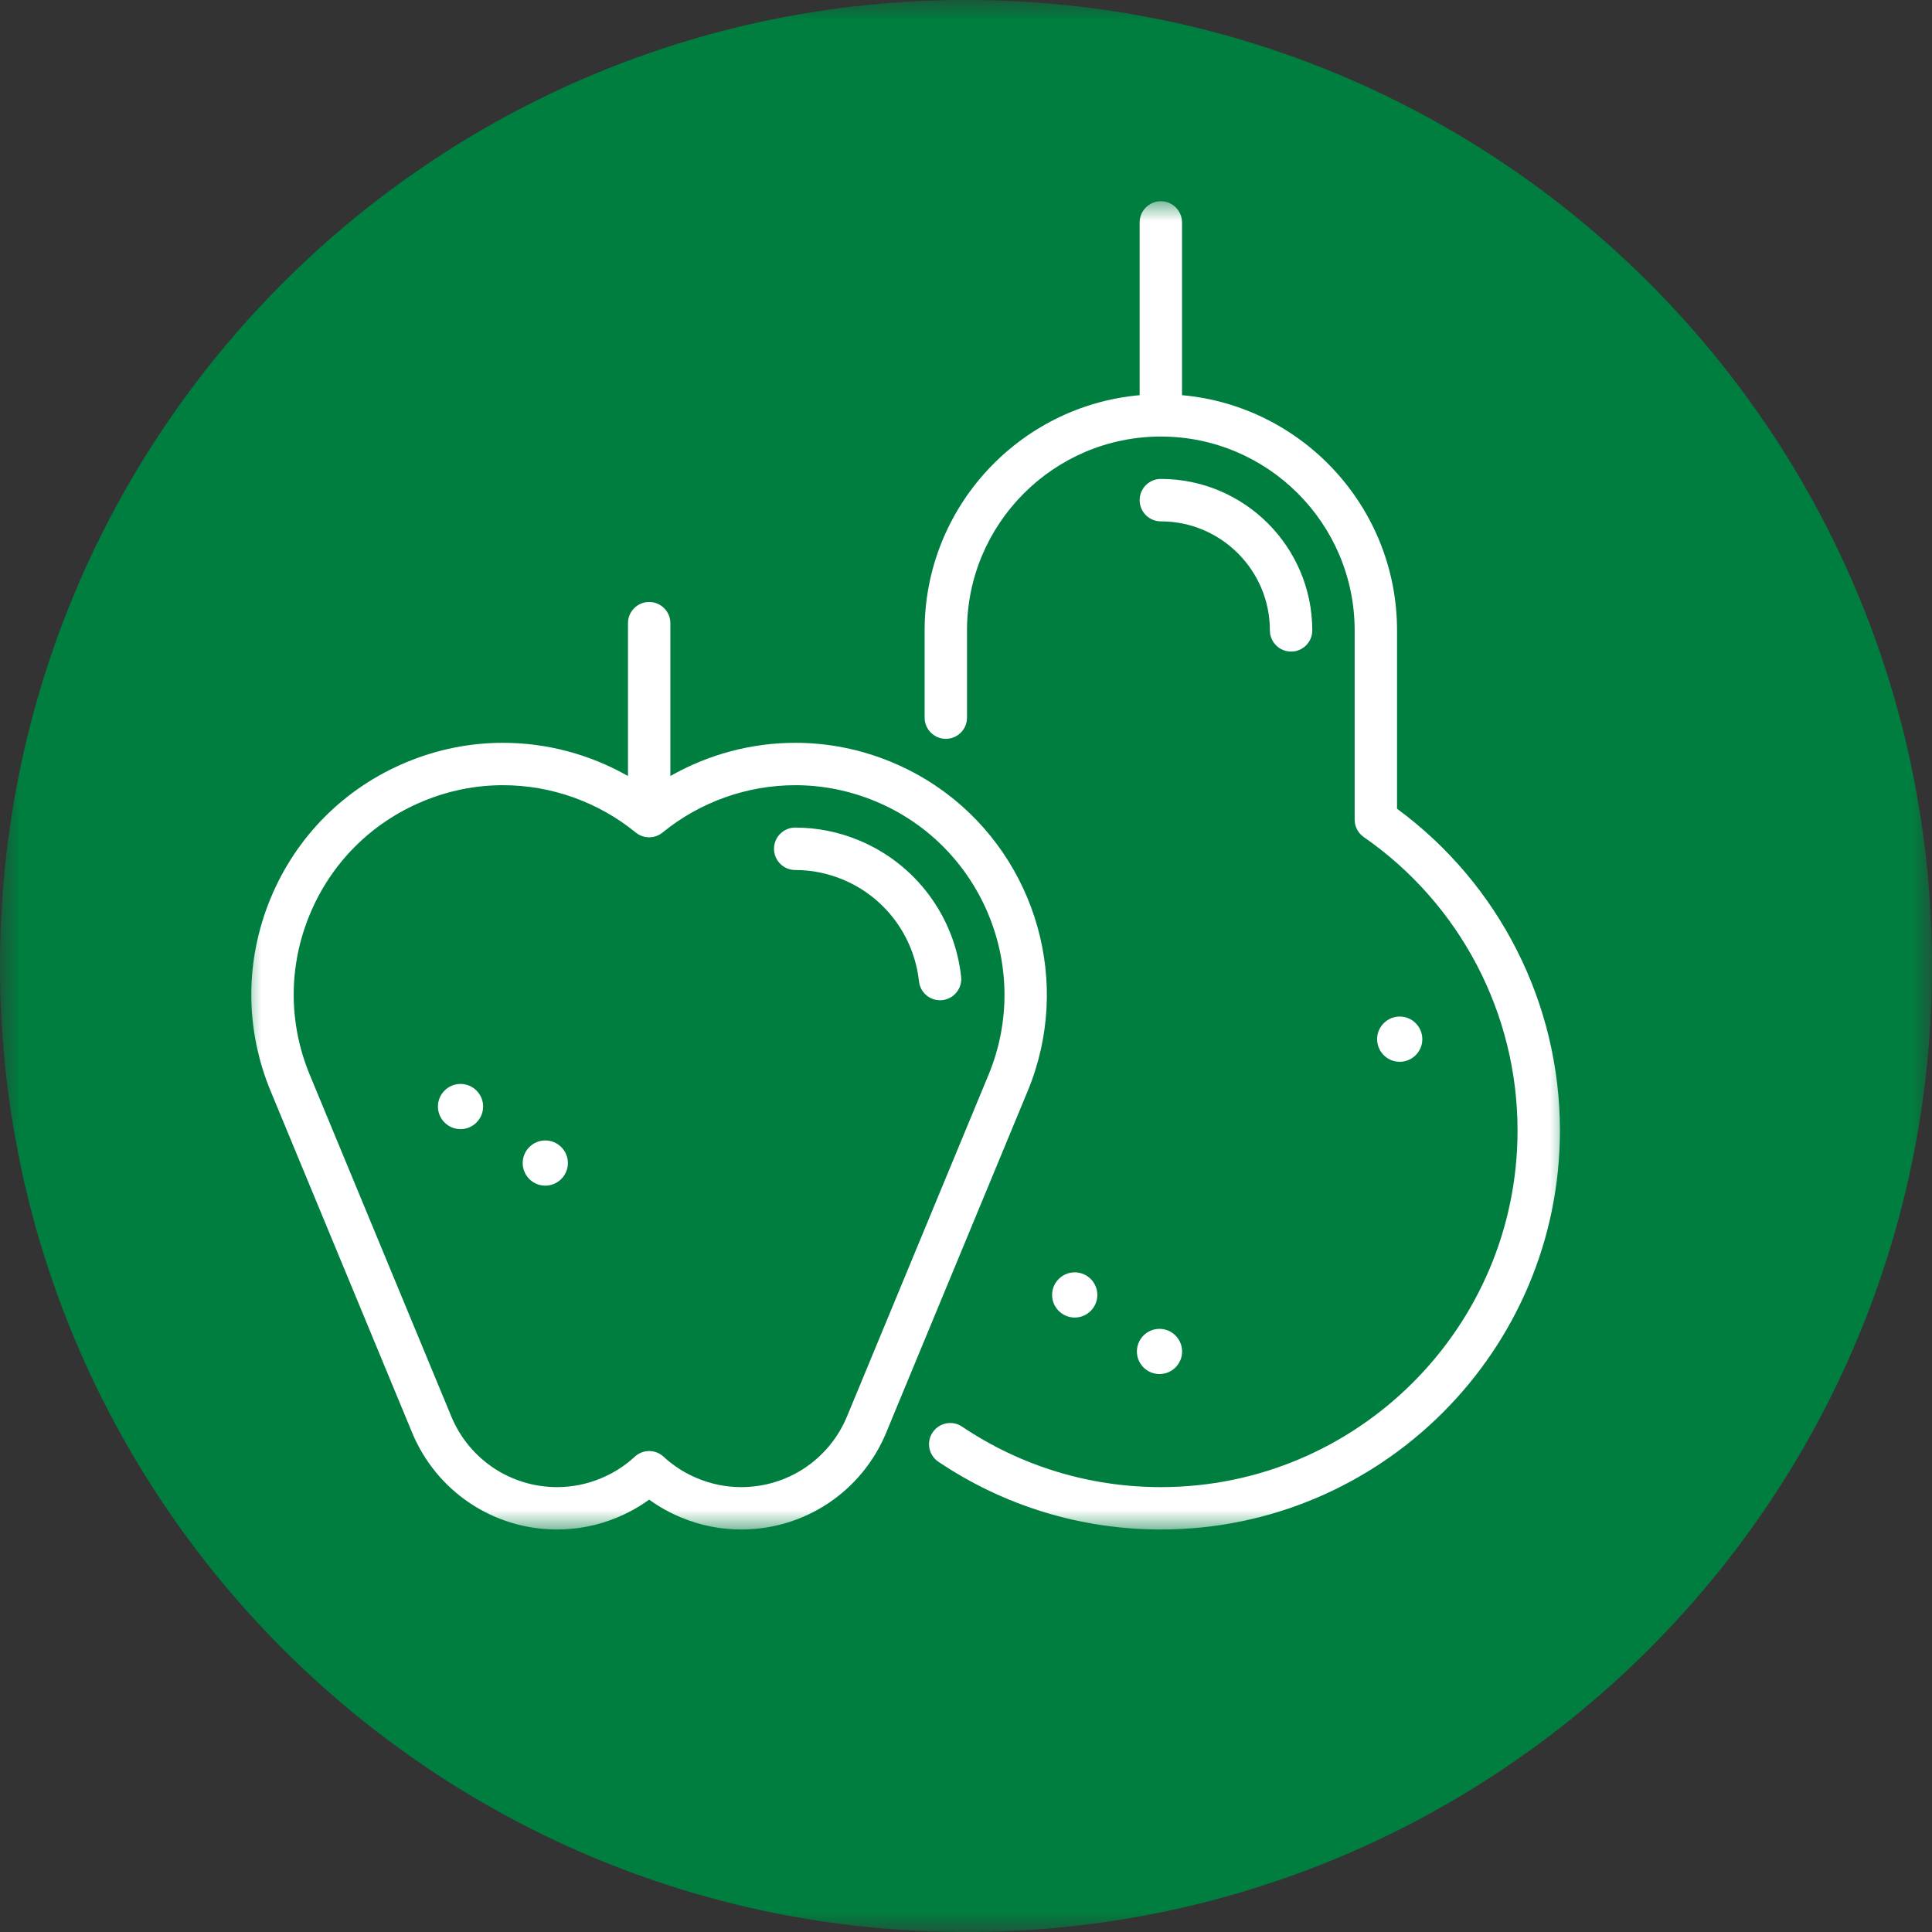
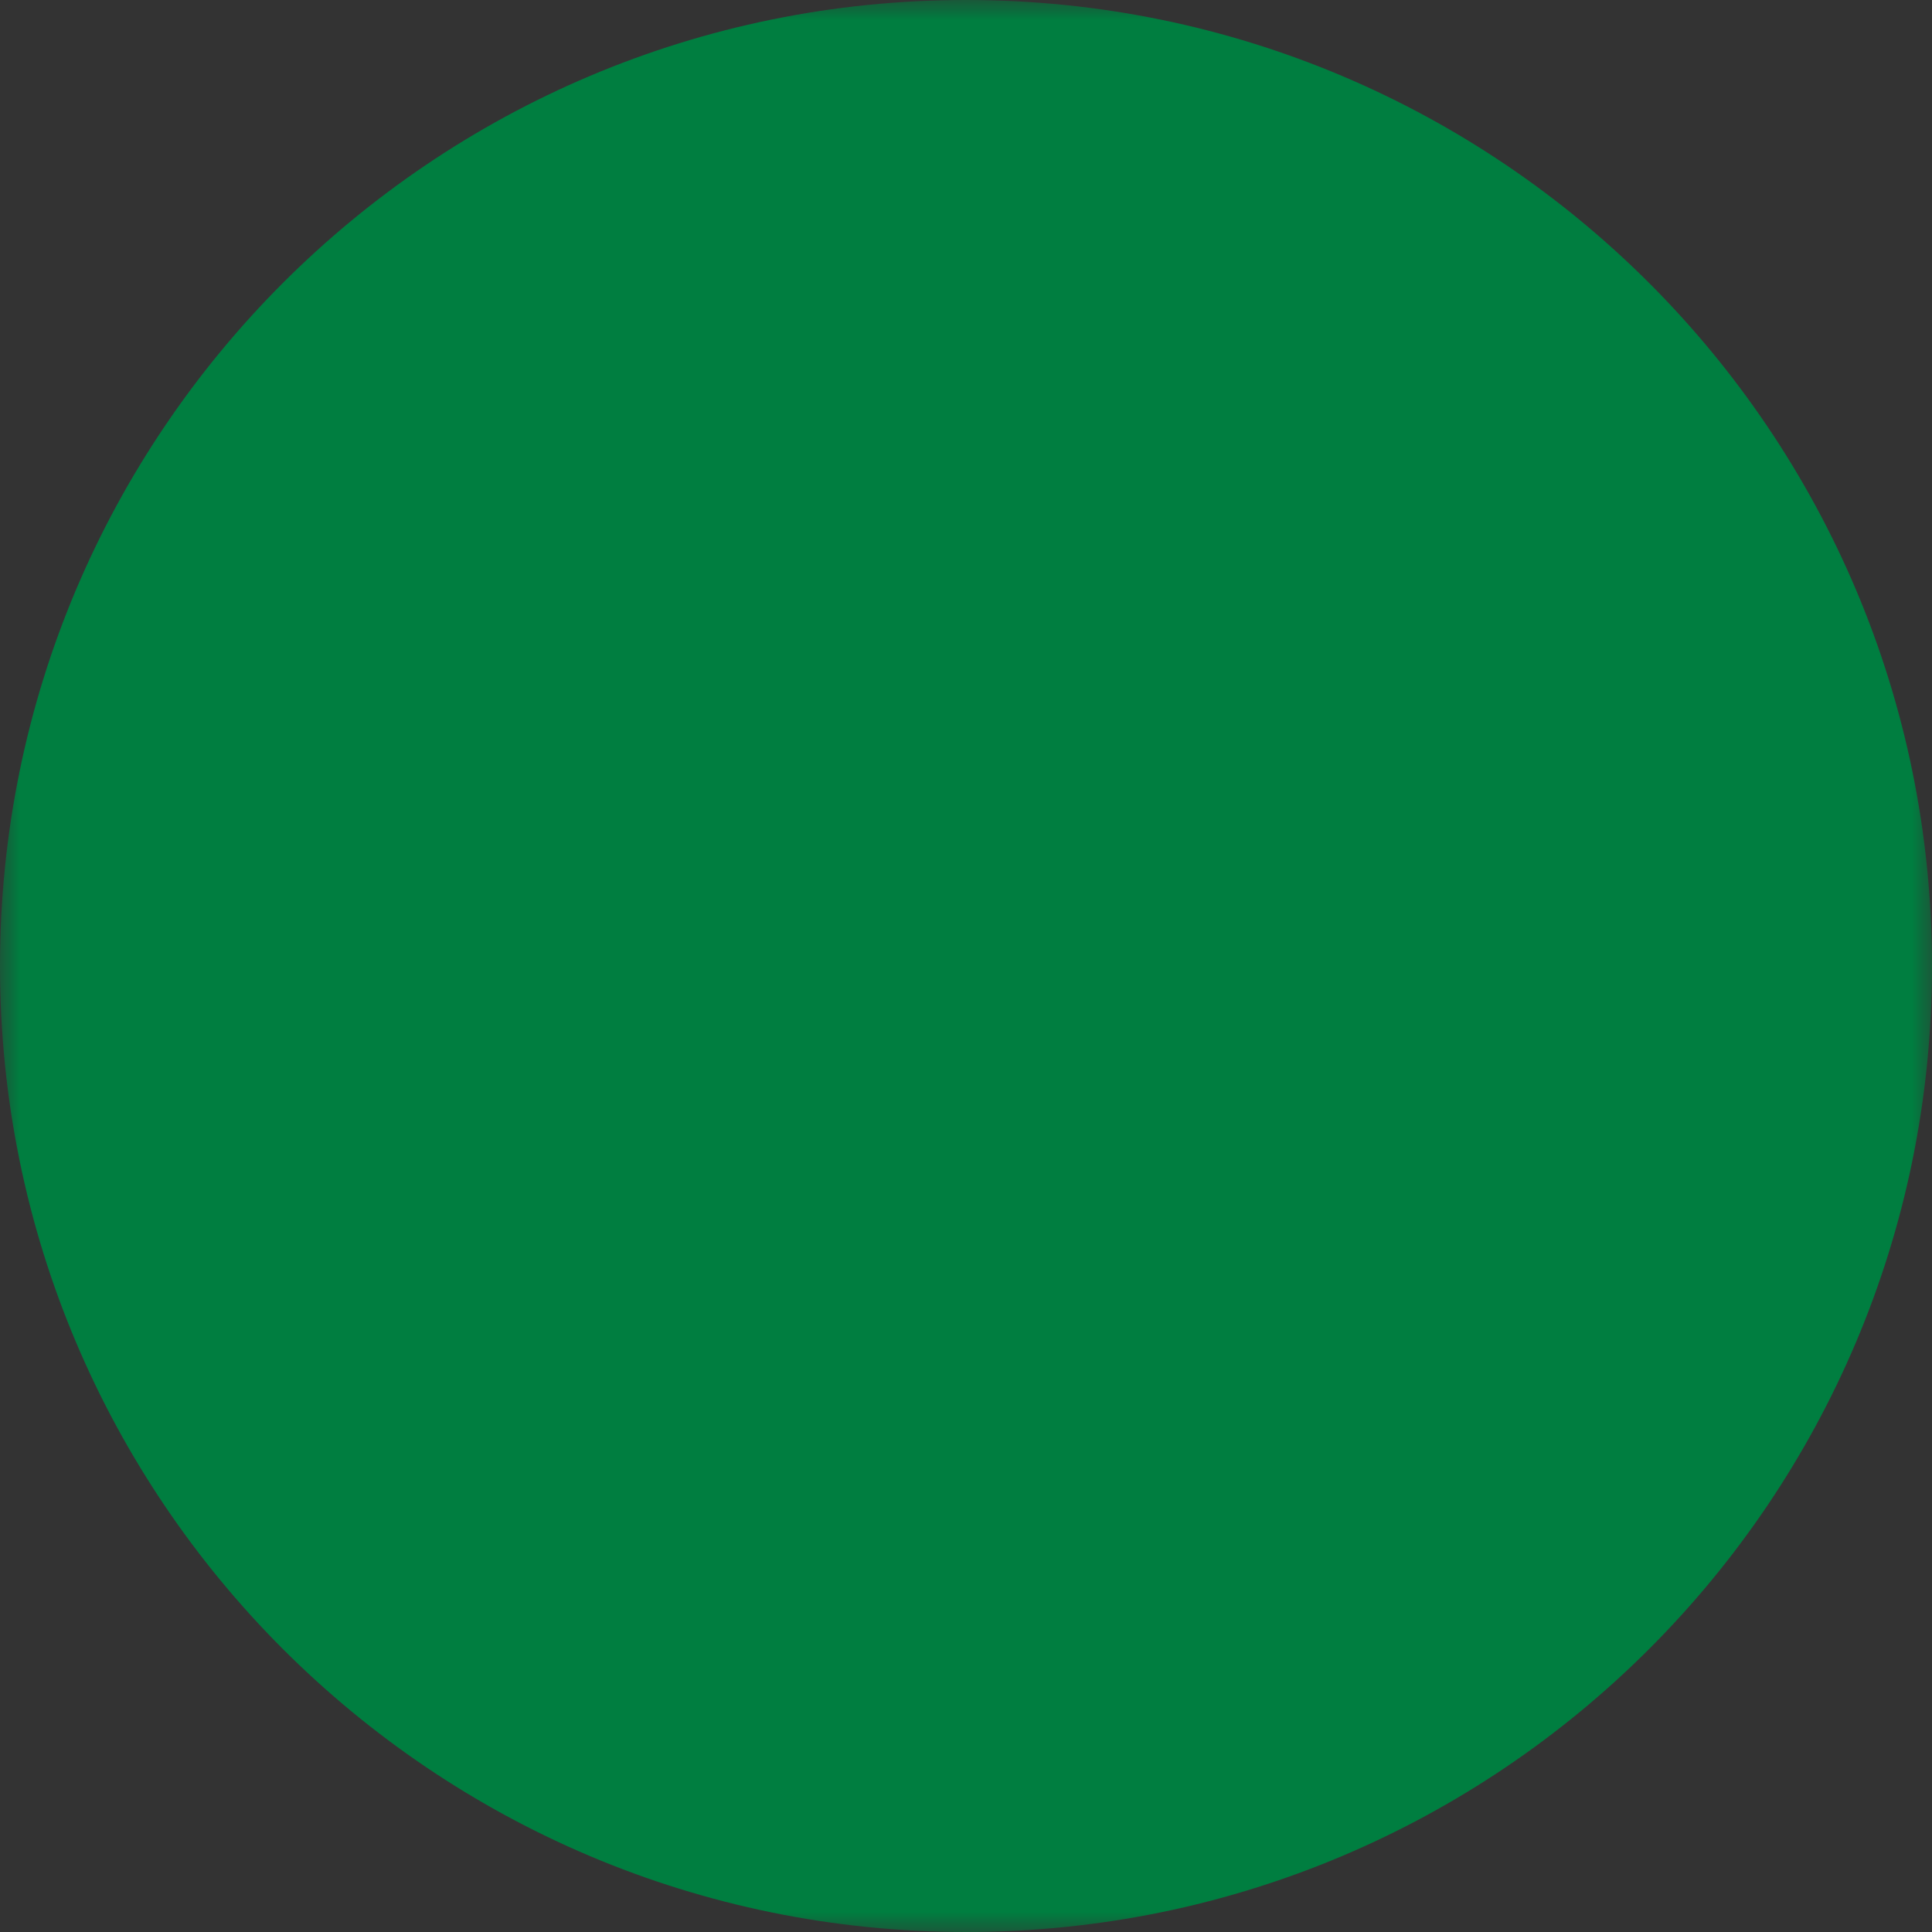
<svg xmlns="http://www.w3.org/2000/svg" fill="none" viewBox="0 0 48 48" height="48" width="48">
  <rect x="0" y="0" width="48" height="48" fill="#333333" stroke="none" />
  <g clip-path="url(#clip0_3041_440)">
    <mask height="48" width="48" y="0" x="0" maskUnits="userSpaceOnUse" style="mask-type:luminance" id="mask0_3041_440">
-       <path fill="white" d="M48 0H0V48H48V0Z" />
+       <path fill="white" d="M48 0H0V48H48Z" />
    </mask>
    <g mask="url(#mask0_3041_440)">
      <path fill="#007E40" d="M24 48C37.255 48 48 37.255 48 24C48 10.745 37.255 0 24 0C10.745 0 0 10.745 0 24C0 37.255 10.745 48 24 48Z" />
      <mask height="33" width="33" y="5" x="6" maskUnits="userSpaceOnUse" style="mask-type:luminance" id="mask1_3041_440">
-         <path fill="white" d="M39 5H6V38H39V5Z" />
-       </mask>
+         </mask>
      <g mask="url(#mask1_3041_440)">
        <path fill="white" d="M23.499 19.701C23.091 19.396 22.639 19.136 22.148 18.933C21.383 18.616 20.578 18.455 19.757 18.455C18.667 18.455 17.596 18.744 16.655 19.28V15.483C16.655 15.192 16.419 14.956 16.128 14.956C15.837 14.956 15.602 15.192 15.602 15.483V19.28C14.661 18.744 13.589 18.455 12.499 18.455C11.678 18.455 10.873 18.616 10.108 18.933C8.565 19.572 7.363 20.774 6.723 22.318C6.084 23.862 6.084 25.562 6.723 27.106L10.239 35.593C10.845 37.055 12.259 38 13.841 38C14.353 38 14.855 37.9 15.332 37.702C15.616 37.585 15.882 37.436 16.128 37.258C16.374 37.436 16.641 37.585 16.925 37.702C17.401 37.9 17.903 38 18.415 38C19.998 38 21.412 37.055 22.018 35.593L22.327 34.845L25.533 27.106C26.649 24.41 25.735 21.372 23.499 19.701ZM24.56 26.703L21.044 35.19C20.602 36.257 19.57 36.947 18.415 36.947C18.042 36.947 17.676 36.874 17.328 36.729C17.015 36.6 16.732 36.419 16.486 36.191C16.385 36.098 16.256 36.051 16.128 36.051C16 36.051 15.872 36.098 15.771 36.191C15.524 36.419 15.241 36.6 14.928 36.729C14.58 36.874 14.214 36.947 13.841 36.947C12.686 36.947 11.654 36.257 11.212 35.19L7.696 26.703C7.164 25.419 7.164 24.005 7.696 22.721C8.228 21.437 9.228 20.438 10.512 19.906C11.148 19.642 11.817 19.508 12.499 19.508C13.696 19.508 14.866 19.926 15.795 20.684C15.989 20.842 16.267 20.842 16.461 20.684C17.39 19.926 18.561 19.508 19.757 19.508C20.439 19.508 21.108 19.642 21.745 19.906C24.395 21.003 25.658 24.052 24.56 26.703Z" />
        <path fill="white" d="M21.342 20.879C20.834 20.668 20.3 20.561 19.757 20.561C19.466 20.561 19.23 20.797 19.23 21.088C19.23 21.379 19.466 21.615 19.757 21.615C20.162 21.615 20.559 21.695 20.939 21.852C21.983 22.284 22.708 23.254 22.832 24.381C22.861 24.651 23.089 24.851 23.354 24.851C23.373 24.851 23.393 24.85 23.412 24.848C23.701 24.816 23.91 24.556 23.879 24.267C23.714 22.757 22.741 21.459 21.342 20.879Z" />
        <path fill="white" d="M28.841 12.953C30.335 12.953 31.55 14.168 31.55 15.662C31.55 15.953 31.786 16.188 32.077 16.188C32.368 16.188 32.603 15.953 32.603 15.662C32.603 13.587 30.916 11.899 28.841 11.899C28.55 11.899 28.314 12.135 28.314 12.426C28.314 12.717 28.55 12.953 28.841 12.953Z" />
        <path fill="white" d="M34.776 26.38C35.085 26.38 35.337 26.128 35.337 25.818C35.337 25.508 35.085 25.256 34.776 25.256C34.466 25.256 34.214 25.508 34.214 25.818C34.214 26.128 34.466 26.38 34.776 26.38Z" />
        <path fill="white" d="M26.701 32.734C27.011 32.734 27.263 32.482 27.263 32.172C27.263 31.863 27.011 31.611 26.701 31.611C26.391 31.611 26.139 31.863 26.139 32.172C26.139 32.482 26.391 32.734 26.701 32.734Z" />
        <path fill="white" d="M28.807 34.138C29.117 34.138 29.369 33.886 29.369 33.577C29.369 33.267 29.117 33.015 28.807 33.015C28.498 33.015 28.246 33.267 28.246 33.577C28.246 33.886 28.498 34.138 28.807 34.138Z" />
        <path fill="white" d="M13.547 28.334C13.238 28.334 12.986 28.586 12.986 28.896C12.986 29.205 13.238 29.457 13.547 29.457C13.857 29.457 14.109 29.205 14.109 28.896C14.109 28.586 13.857 28.334 13.547 28.334Z" />
        <path fill="white" d="M11.442 26.93C11.132 26.93 10.88 27.182 10.88 27.491C10.88 27.801 11.132 28.053 11.442 28.053C11.751 28.053 12.003 27.801 12.003 27.491C12.003 27.182 11.751 26.93 11.442 26.93Z" />
        <path fill="white" d="M34.709 20.093V15.662C34.709 12.603 32.357 10.085 29.367 9.818V5.527C29.367 5.236 29.132 5 28.841 5C28.55 5 28.314 5.236 28.314 5.527V9.818C25.324 10.085 22.972 12.603 22.972 15.662V17.829C22.972 18.12 23.208 18.356 23.499 18.356C23.79 18.356 24.025 18.12 24.025 17.829V15.662C24.025 13.007 26.186 10.846 28.841 10.846C31.496 10.846 33.656 13.007 33.656 15.662V20.364C33.656 20.537 33.741 20.698 33.883 20.797C36.275 22.455 37.703 25.179 37.703 28.085C37.703 32.971 33.727 36.947 28.841 36.947C27.072 36.947 25.364 36.427 23.902 35.444C23.665 35.284 23.345 35.344 23.18 35.575C23.177 35.579 23.174 35.583 23.171 35.587C23.009 35.828 23.073 36.155 23.314 36.317C24.951 37.418 26.862 38 28.841 38C34.308 38 38.756 33.552 38.756 28.085C38.756 24.927 37.248 21.96 34.709 20.093Z" />
      </g>
    </g>
  </g>
  <defs>
    <clipPath id="clip0_3041_440">
      <rect fill="white" height="48" width="48" />
    </clipPath>
  </defs>
</svg>